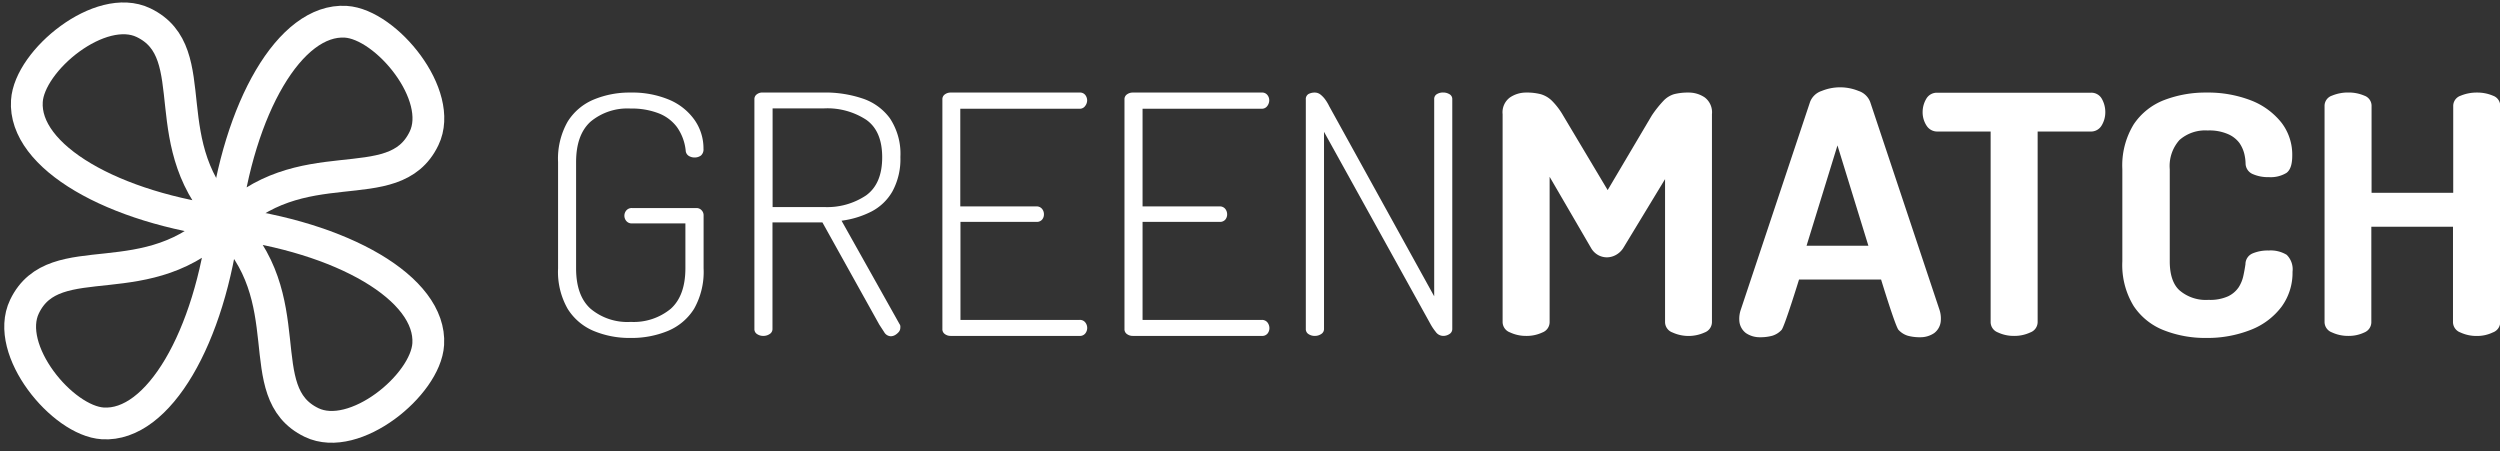
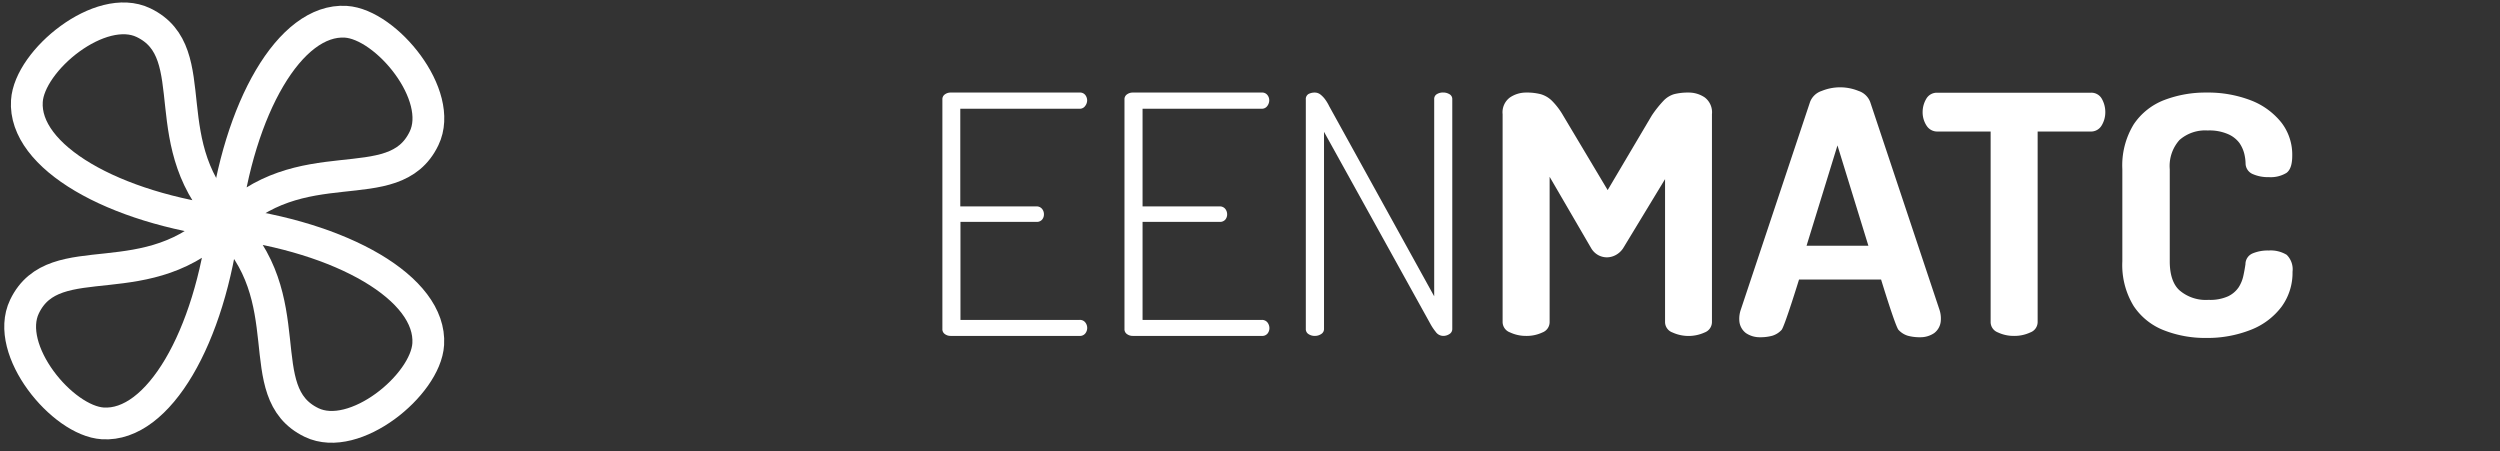
<svg xmlns="http://www.w3.org/2000/svg" id="Logo" viewBox="0 0 428.62 77.32">
  <rect x="0" y="0" width="428.62" height="77.32" fill="#333333" stroke="none" />
  <defs>
    <style>.cls-1{fill:none;stroke:#fff;stroke-miterlimit:10;stroke-width:5.45px;}.cls-2{fill:#fff;}</style>
  </defs>
  <path class="cls-1" d="M39.58,38.16C19.29,35.7,4,26.85,4.61,17.33c.43-7,12.61-17,20-13.44C35.45,9.11,25.93,25.15,39.58,38.16Z" />
  <path class="cls-1" d="M38.45,38.16C58.74,40.62,74,49.48,73.42,59c-.43,7-12.6,17-20,13.44C42.58,67.22,52.1,51.18,38.45,38.16Z" />
  <path class="cls-1" d="M38.45,37.6C36,57.9,27.14,73.18,17.63,72.59,10.68,72.16.63,60,4.2,52.56,9.41,41.73,25.44,51.26,38.45,37.6Z" />
  <path class="cls-1" d="M38.45,38.73c2.46-20.31,11.31-35.58,20.83-35,6.94.43,17,12.61,13.42,20C67.49,34.6,51.46,25.07,38.45,38.73Z" />
-   <path class="cls-2" d="M108.08,57.94a15.92,15.92,0,0,1-6.29-1.2,9.63,9.63,0,0,1-4.47-3.8A12.79,12.79,0,0,1,95.68,46V27.8a12.82,12.82,0,0,1,1.64-6.94,9.61,9.61,0,0,1,4.47-3.79,15.92,15.92,0,0,1,6.29-1.2,16.35,16.35,0,0,1,6.7,1.25,10.13,10.13,0,0,1,4.31,3.46,8.48,8.48,0,0,1,1.52,4.93,1.38,1.38,0,0,1-.43,1.15,1.8,1.8,0,0,1-1.12.34,1.85,1.85,0,0,1-1-.29,1.15,1.15,0,0,1-.5-.91,8.45,8.45,0,0,0-1.49-4,7.11,7.11,0,0,0-3.19-2.39,12.74,12.74,0,0,0-4.75-.8,9.87,9.87,0,0,0-6.88,2.25c-1.66,1.51-2.48,3.82-2.48,6.94V46c0,3.12.82,5.43,2.48,6.93a9.82,9.82,0,0,0,6.88,2.26A10,10,0,0,0,115,52.94q2.5-2.25,2.51-6.93V38.3h-9.12a1.19,1.19,0,0,1-1-.4,1.4,1.4,0,0,1,0-1.83,1.22,1.22,0,0,1,1-.4h11a1.17,1.17,0,0,1,.9.38,1.23,1.23,0,0,1,.34.88V46A12.88,12.88,0,0,1,119,52.94a9.66,9.66,0,0,1-4.5,3.8A16.32,16.32,0,0,1,108.08,57.94Z" />
-   <path class="cls-2" d="M152.74,57.65a1.36,1.36,0,0,1-1.15-.71l-.84-1.29L141,38.13h-8.56V56.39a1,1,0,0,1-.5.89,1.92,1.92,0,0,1-1.05.31,1.89,1.89,0,0,1-1.09-.31,1,1,0,0,1-.46-.89V17a1,1,0,0,1,.34-.77,1.56,1.56,0,0,1,1-.37h10.67a20.09,20.09,0,0,1,6.45,1,9.53,9.53,0,0,1,4.77,3.42,11,11,0,0,1,1.8,6.65A11.53,11.53,0,0,1,153,32.82a8.78,8.78,0,0,1-3.6,3.45,15.66,15.66,0,0,1-5.12,1.57l9.93,17.7a.85.85,0,0,1,.15.34,1.78,1.78,0,0,1,0,.29,1.15,1.15,0,0,1-.24.71,2.49,2.49,0,0,1-.62.54A1.55,1.55,0,0,1,152.74,57.65ZM132.46,35.5h8.87a12,12,0,0,0,7.16-2q2.76-2,2.76-6.53t-2.76-6.45a12.21,12.21,0,0,0-7.16-1.94h-8.87Z" />
  <path class="cls-2" d="M194.22,57.59a1.65,1.65,0,0,1-1-.31,1,1,0,0,1-.43-.89V17.07a1,1,0,0,1,.43-.89,1.65,1.65,0,0,1,1-.31H216.3a1.14,1.14,0,0,1,1,.43,1.45,1.45,0,0,1,.31.88,1.64,1.64,0,0,1-.34,1,1.12,1.12,0,0,1-1,.46H195.89V35.39h13.16a1.19,1.19,0,0,1,1,.4,1.49,1.49,0,0,1,.34,1,1.38,1.38,0,0,1-.31.86,1.2,1.2,0,0,1-1,.39H195.89V54.85H216.3a1.18,1.18,0,0,1,1,.43,1.61,1.61,0,0,1,.34,1,1.48,1.48,0,0,1-.31.89,1.16,1.16,0,0,1-1,.42Z" />
  <path class="cls-2" d="M163,57.59a1.64,1.64,0,0,1-1-.31,1,1,0,0,1-.43-.89V17.07a1,1,0,0,1,.43-.89,1.64,1.64,0,0,1,1-.31h22.08a1.14,1.14,0,0,1,1,.43,1.52,1.52,0,0,1,.31.88,1.58,1.58,0,0,1-.35,1,1.1,1.1,0,0,1-1,.46h-20.4V35.39h13a1.19,1.19,0,0,1,1,.4,1.44,1.44,0,0,1,.34,1,1.38,1.38,0,0,1-.31.86,1.2,1.2,0,0,1-1,.39h-13V54.85h20.4a1.15,1.15,0,0,1,1,.43,1.52,1.52,0,0,1,0,1.89,1.16,1.16,0,0,1-1,.42Z" />
  <path class="cls-2" d="M225.43,57.59a1.91,1.91,0,0,1-1.09-.31,1,1,0,0,1-.46-.89V17.07a1,1,0,0,1,.46-.95,2.25,2.25,0,0,1,1.09-.25,1.58,1.58,0,0,1,1,.37,4.33,4.33,0,0,1,.84.91,7.44,7.44,0,0,1,.62,1.06l18,32.59V17a.94.94,0,0,1,.46-.86,2,2,0,0,1,1.09-.28,2.07,2.07,0,0,1,1.05.28.94.94,0,0,1,.5.86V56.39a1,1,0,0,1-.5.89,1.92,1.92,0,0,1-1.05.31,1.6,1.6,0,0,1-1.3-.71,8.93,8.93,0,0,1-.93-1.4L227,22.6V56.39a1,1,0,0,1-.5.89A1.92,1.92,0,0,1,225.43,57.59Z" />
  <path class="cls-2" d="M261.65,57.59a6.4,6.4,0,0,1-2.76-.6,1.91,1.91,0,0,1-1.27-1.79V19.58a3.16,3.16,0,0,1,1.27-2.88,4.91,4.91,0,0,1,2.76-.83,9.5,9.5,0,0,1,2.51.28,4.55,4.55,0,0,1,1.93,1.14A12.15,12.15,0,0,1,268,19.81l7.63,12.78,7.56-12.78a19.1,19.1,0,0,1,2-2.52A4.16,4.16,0,0,1,287,16.15a9.57,9.57,0,0,1,2.48-.28,4.87,4.87,0,0,1,2.79.83,3.19,3.19,0,0,1,1.24,2.88V55.2A1.91,1.91,0,0,1,292.26,57a6.65,6.65,0,0,1-5.52,0,1.91,1.91,0,0,1-1.27-1.79V30.71l-7.2,11.87a3.51,3.51,0,0,1-1.3,1.17,3.25,3.25,0,0,1-1.49.37,3.16,3.16,0,0,1-1.39-.34,3.2,3.2,0,0,1-1.27-1.2l-7.14-12.27V55.2A1.9,1.9,0,0,1,264.44,57,6.31,6.31,0,0,1,261.65,57.59Z" />
  <path class="cls-2" d="M345.32,57.59a6.34,6.34,0,0,1-2.79-.6,1.9,1.9,0,0,1-1.24-1.79V22.55h-9.12a2.15,2.15,0,0,1-1.86-1,4.19,4.19,0,0,1-.68-2.34,4.45,4.45,0,0,1,.62-2.26,2.07,2.07,0,0,1,1.92-1.05h26.24a2.05,2.05,0,0,1,1.95,1.05,4.62,4.62,0,0,1,.59,2.26,4.34,4.34,0,0,1-.65,2.34,2.11,2.11,0,0,1-1.89,1h-9.06V55.2A1.91,1.91,0,0,1,348.08,57,6.4,6.4,0,0,1,345.32,57.59Z" />
  <path class="cls-2" d="M378.19,57.94a19.35,19.35,0,0,1-7.13-1.29,11,11,0,0,1-5.24-4.17,13.47,13.47,0,0,1-1.95-7.67V29a13.49,13.49,0,0,1,1.95-7.68,11.06,11.06,0,0,1,5.24-4.17,19.74,19.74,0,0,1,7.2-1.28,20.46,20.46,0,0,1,7.66,1.34A12.38,12.38,0,0,1,391.13,21,9,9,0,0,1,393,26.71q0,2.23-1,2.94a5.22,5.22,0,0,1-3,.72,6.49,6.49,0,0,1-2.83-.55A2,2,0,0,1,385,28a7.74,7.74,0,0,0-.22-1.63,5.7,5.7,0,0,0-.84-1.86A4.8,4.8,0,0,0,382,23a8,8,0,0,0-3.51-.63A6.67,6.67,0,0,0,373.67,24,6.68,6.68,0,0,0,372,29V44.81c0,2.28.57,4,1.71,5a6.92,6.92,0,0,0,4.93,1.6A7.49,7.49,0,0,0,382,50.8a4.54,4.54,0,0,0,1.83-1.57,6,6,0,0,0,.8-2c.15-.68.26-1.33.35-1.94a2,2,0,0,1,1.24-1.85,6.68,6.68,0,0,1,2.72-.49,5.28,5.28,0,0,1,3.11.74,3.49,3.49,0,0,1,1,2.91,9.84,9.84,0,0,1-1.89,6,12.07,12.07,0,0,1-5.24,3.94A20.3,20.3,0,0,1,378.19,57.94Z" />
-   <path class="cls-2" d="M402.63,57.59a6.54,6.54,0,0,1-2.82-.6,1.91,1.91,0,0,1-1.27-1.79v-37a1.85,1.85,0,0,1,1.27-1.8,7.16,7.16,0,0,1,2.82-.54,6.79,6.79,0,0,1,2.73.54,1.84,1.84,0,0,1,1.24,1.8V33.05h14V18.21a1.85,1.85,0,0,1,1.27-1.8,7.16,7.16,0,0,1,2.82-.54,6.79,6.79,0,0,1,2.73.54,1.84,1.84,0,0,1,1.24,1.8v37A1.9,1.9,0,0,1,427.38,57a6.21,6.21,0,0,1-2.73.6,6.54,6.54,0,0,1-2.82-.6,1.91,1.91,0,0,1-1.27-1.79V38.87h-14V55.2A1.9,1.9,0,0,1,405.36,57,6.21,6.21,0,0,1,402.63,57.59Z" />
  <path class="cls-2" d="M332.51,53.08l-11.87-35.6a3.19,3.19,0,0,0-2-1.89,8.39,8.39,0,0,0-3.09-.62h-.13a8.35,8.35,0,0,0-3.09.62,3.19,3.19,0,0,0-2,1.89l-11.87,35.6a4.8,4.8,0,0,0-.26,1.86,2.89,2.89,0,0,0,1.14,2.17,4.19,4.19,0,0,0,2.38.71,7.78,7.78,0,0,0,2.11-.25,3.57,3.57,0,0,0,1.61-1c.49-.49,3-8.64,3-8.64h14.07s2.48,8.15,3,8.64a3.57,3.57,0,0,0,1.61,1,7.78,7.78,0,0,0,2.11.25,4.19,4.19,0,0,0,2.38-.71,2.89,2.89,0,0,0,1.14-2.17A4.8,4.8,0,0,0,332.51,53.08ZM309.73,42.13l5.3-17.2,5.3,17.2Z" />
</svg>